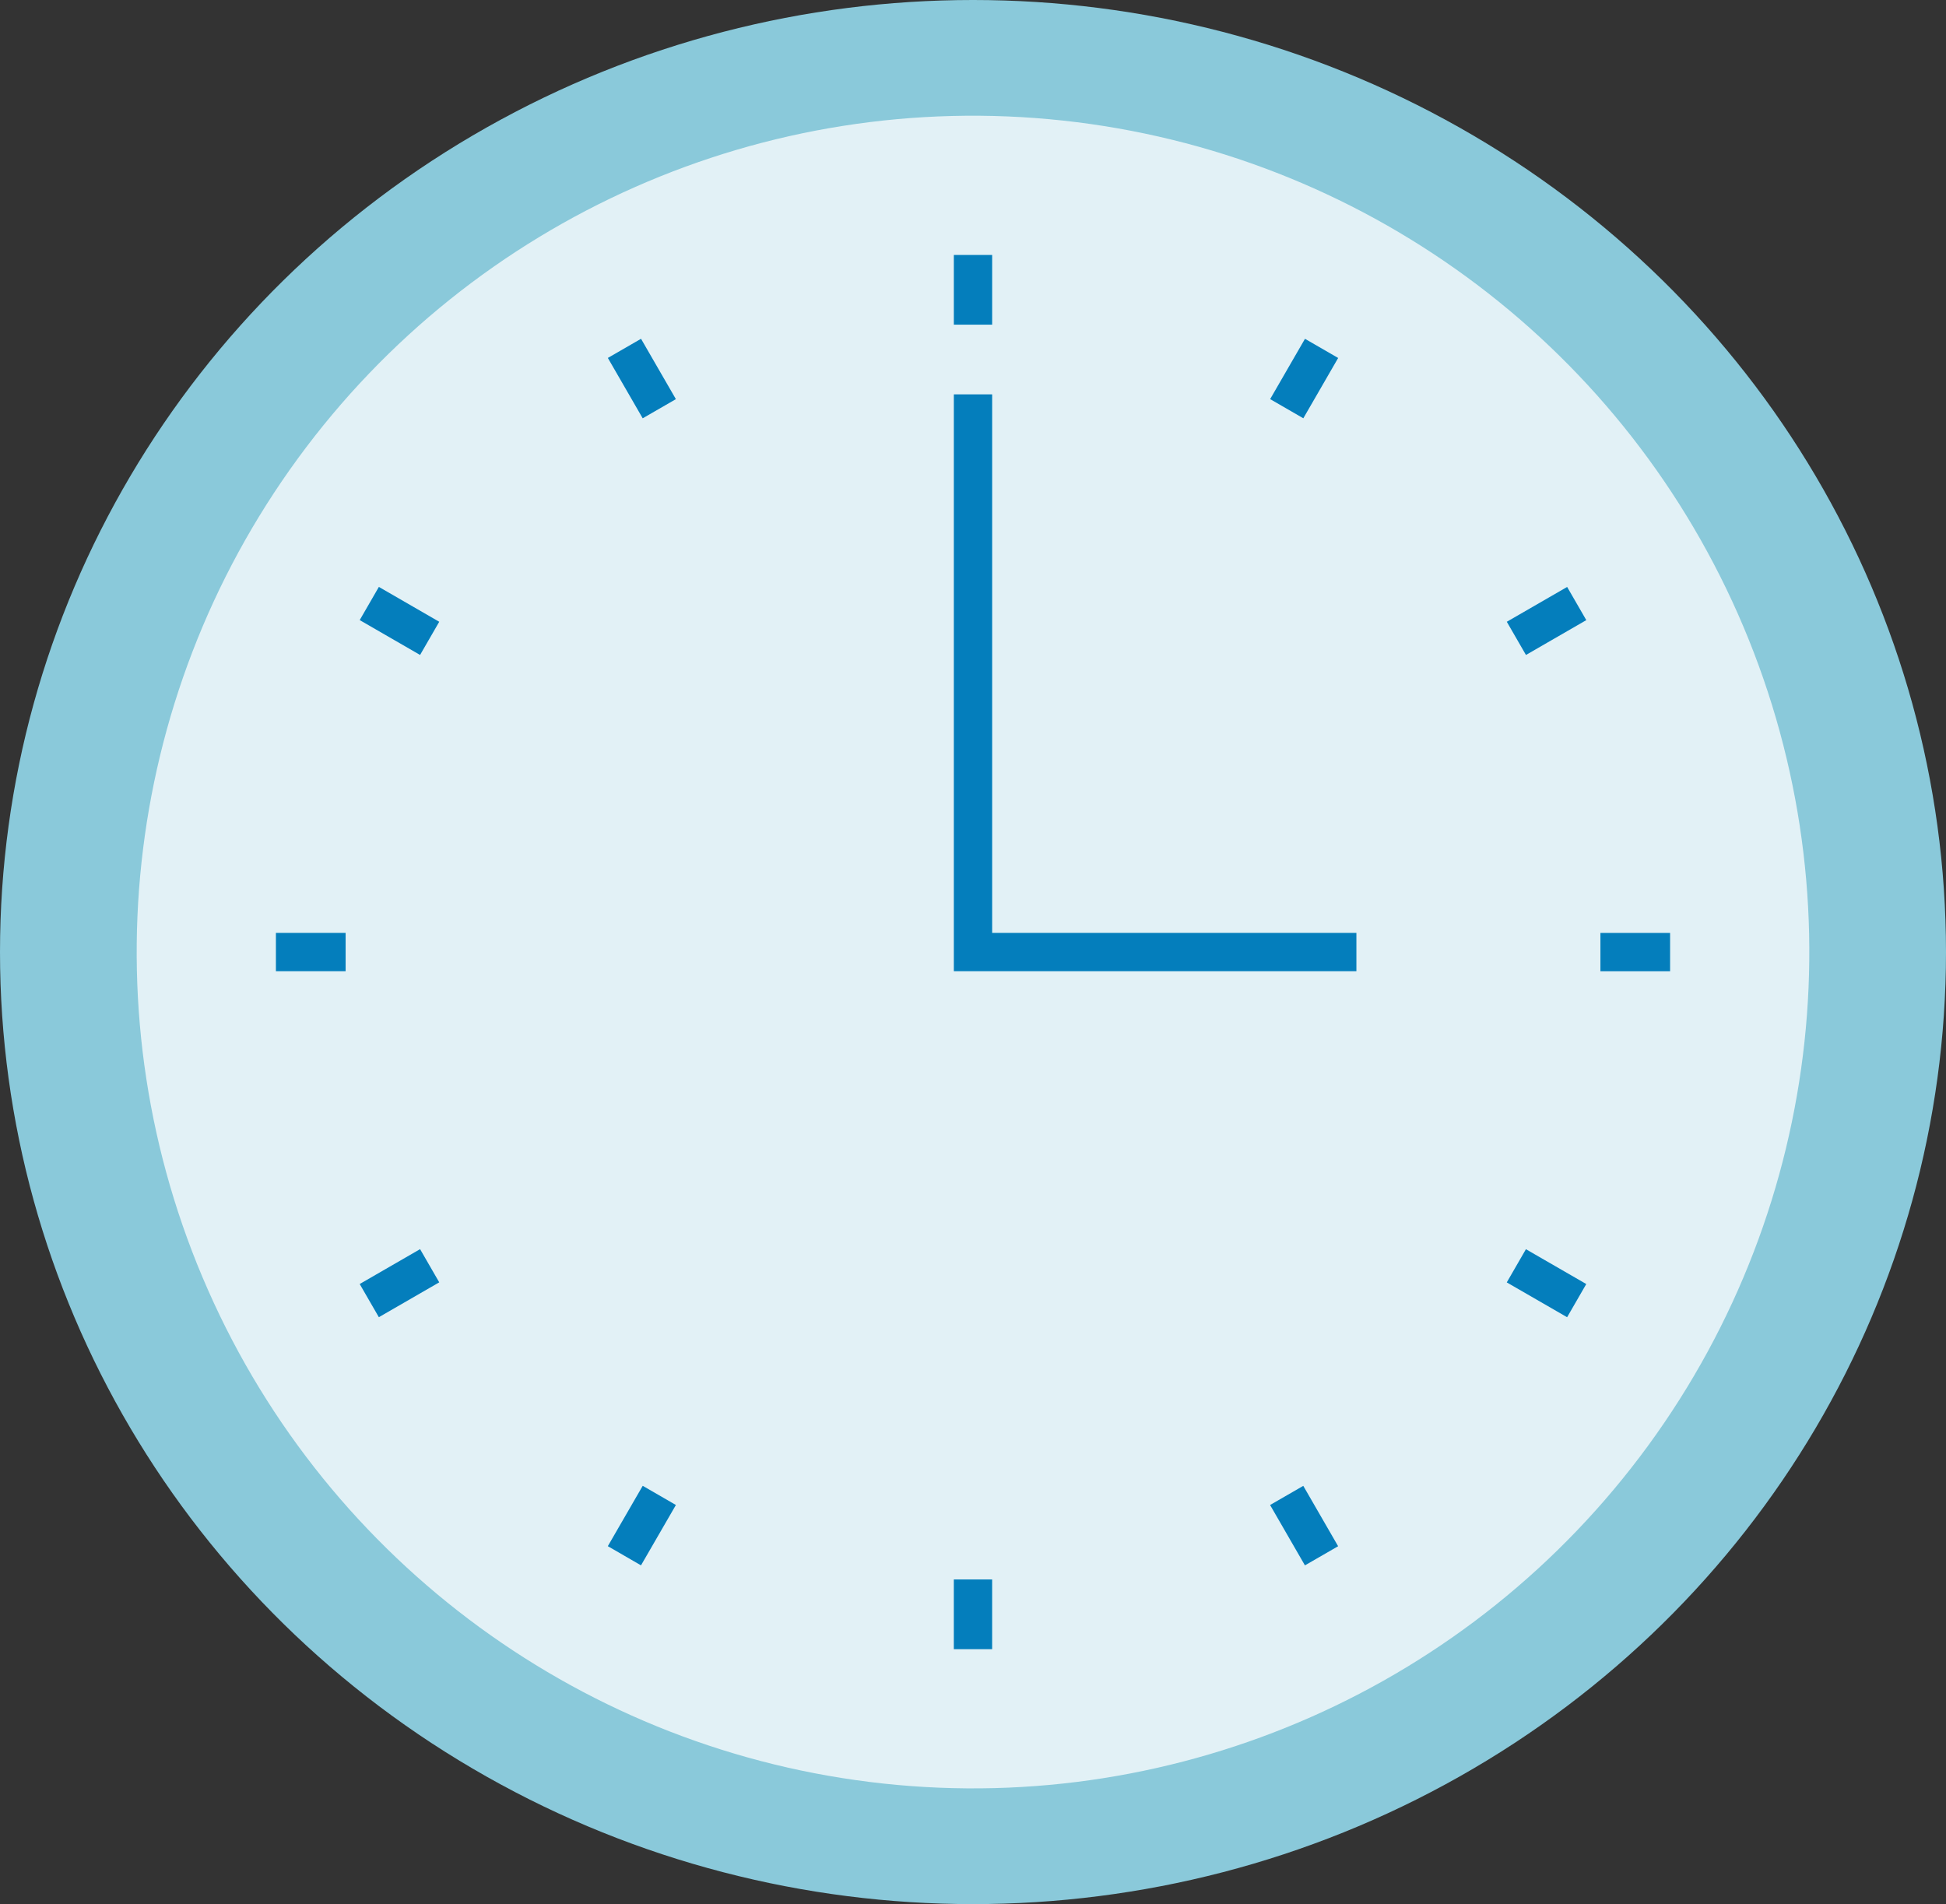
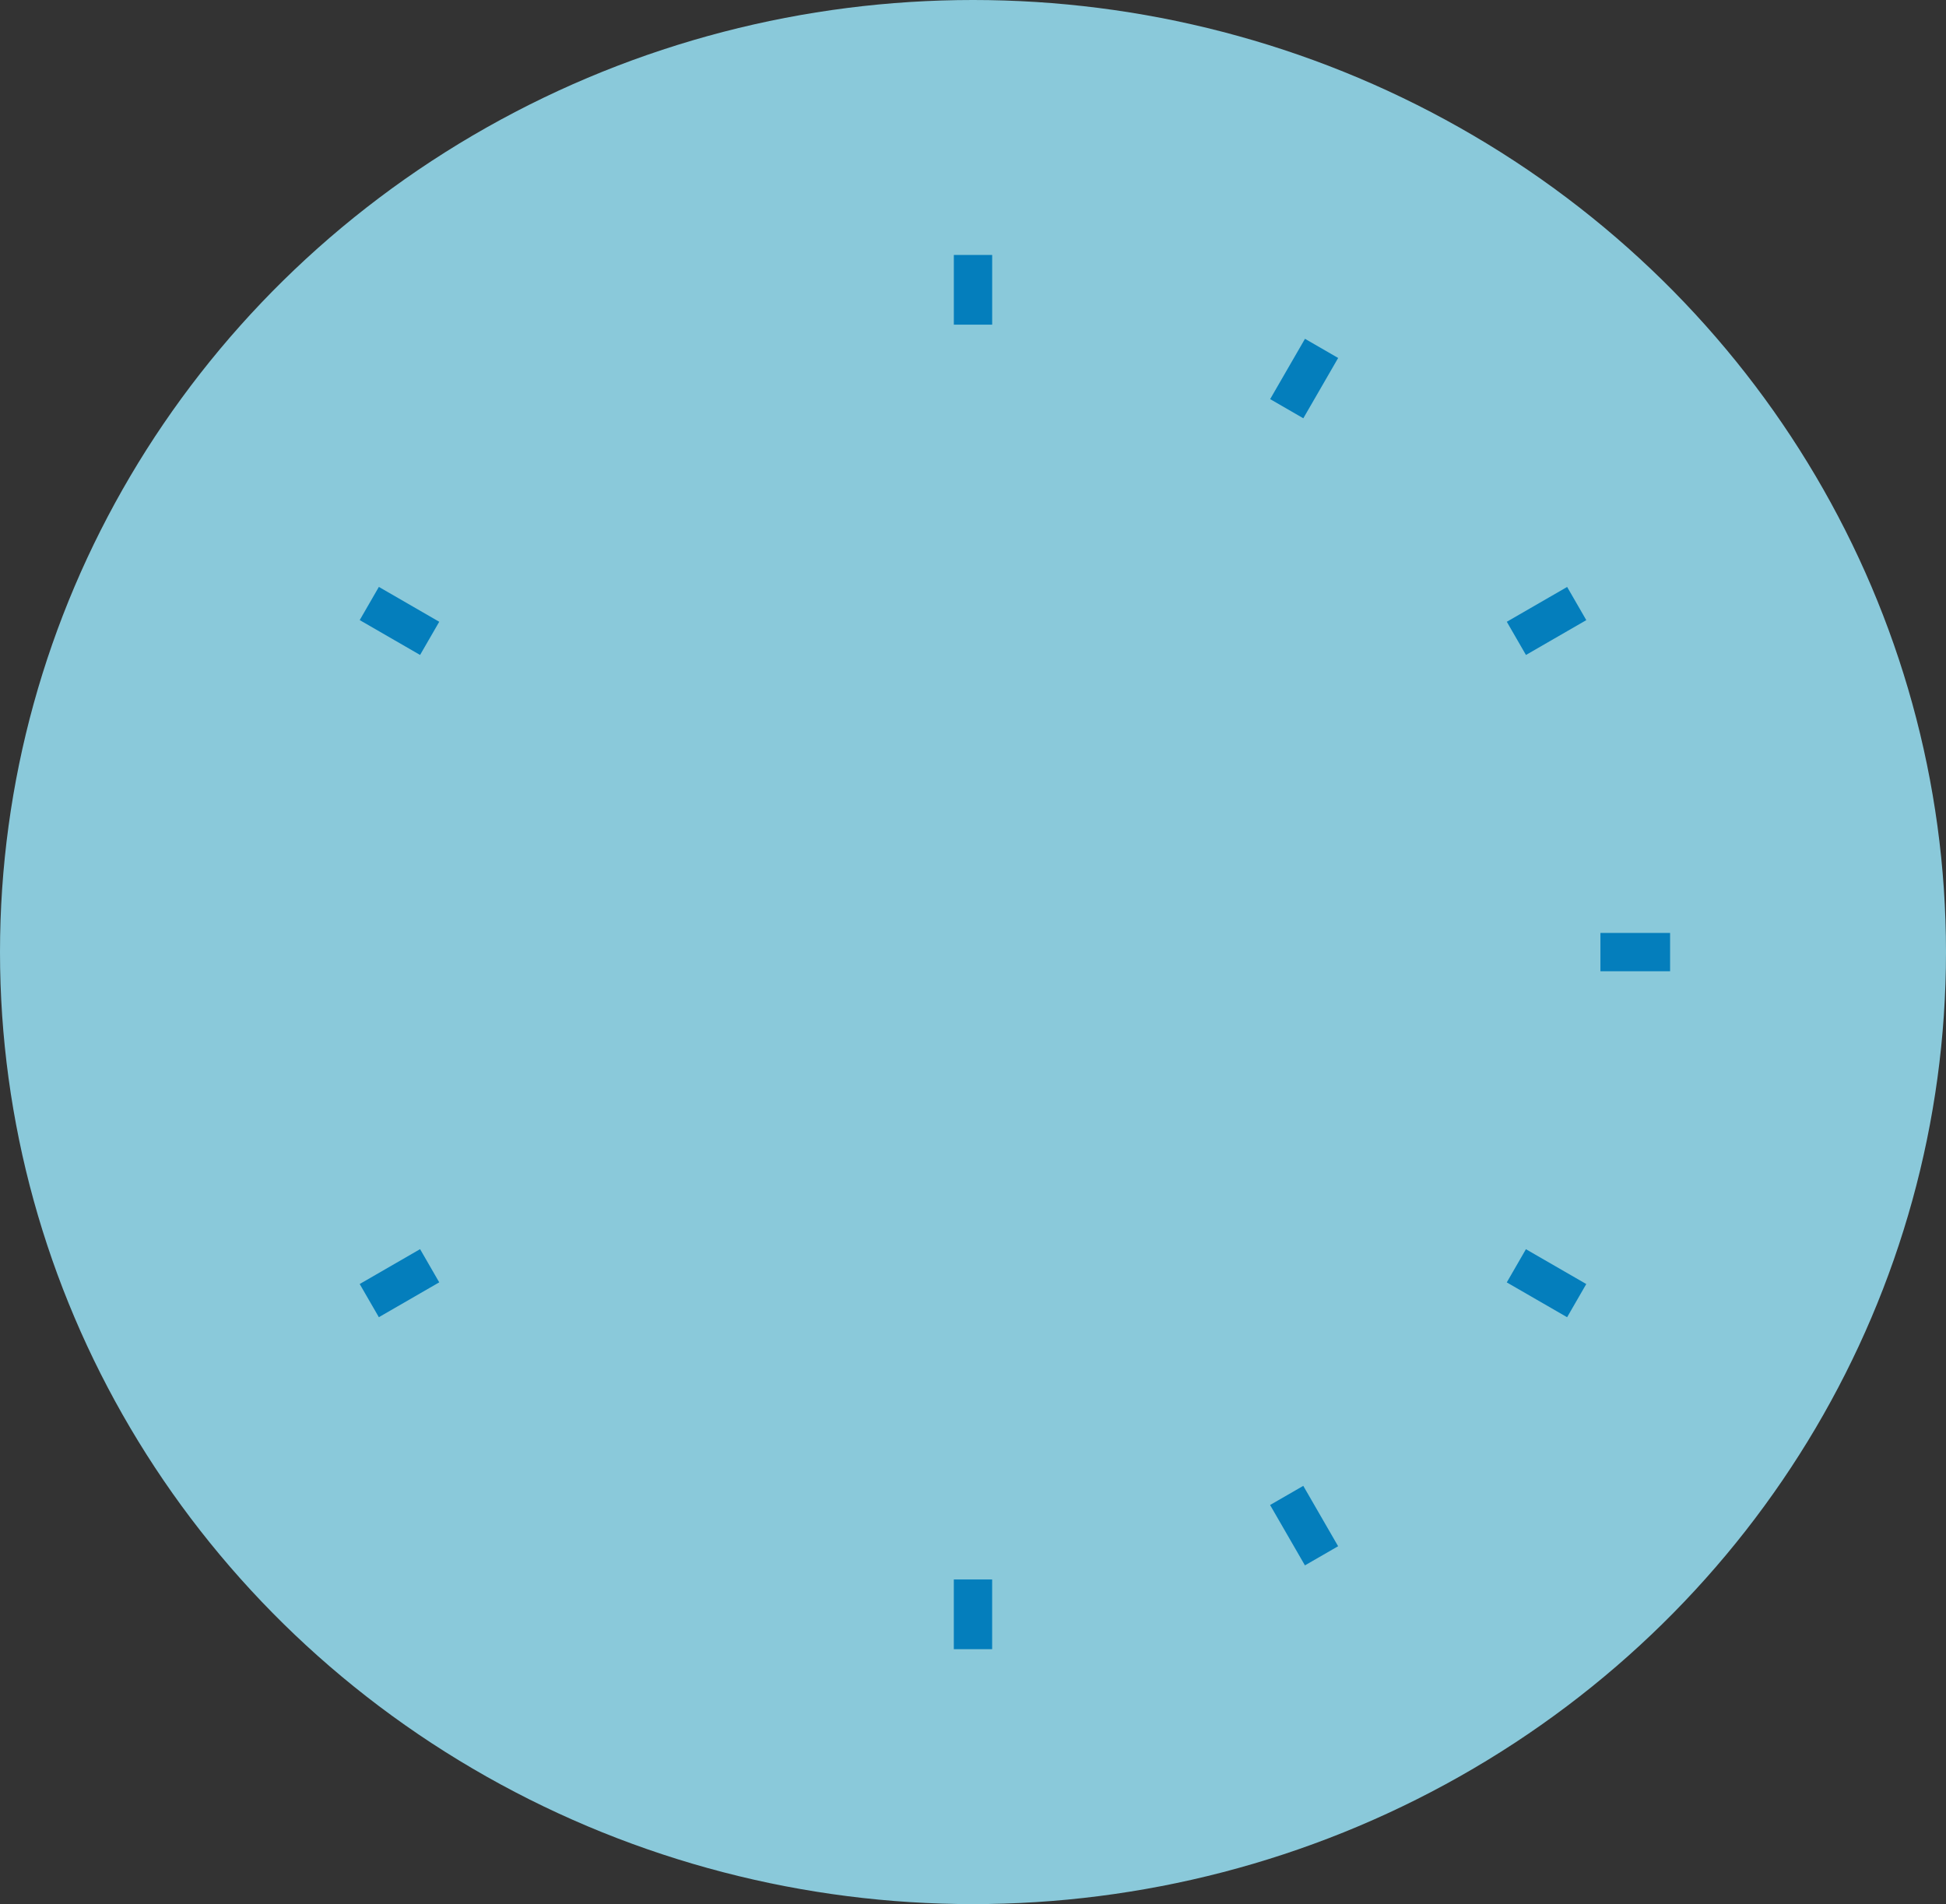
<svg xmlns="http://www.w3.org/2000/svg" id="Capa_2" width="101.564" height="99.376" viewBox="0 0 101.564 99.376">
  <rect x="0" y="0" width="101.564" height="99.376" fill="#333333" stroke="none" />
  <g id="Icons">
    <ellipse cx="50.782" cy="49.688" rx="50.782" ry="49.688" style="fill:#8ac9da; stroke-width:0px;" />
-     <circle cx="50.782" cy="49.688" r="43.648" transform="translate(-15.749 24.761) rotate(-23.837)" style="fill:#e2f1f6; stroke-width:0px;" />
-     <polygon points="70.792 50.688 49.782 50.688 49.782 20.582 51.782 20.582 51.782 48.688 70.792 48.688 70.792 50.688" style="fill:#047ebc; stroke-width:0px;" />
    <rect x="49.782" y="13.306" width="2" height="3.638" style="fill:#047ebc; stroke-width:0px;" />
-     <rect x="32.5" y="17.937" width="2" height="3.638" transform="translate(-5.39 19.397) rotate(-30)" style="fill:#047ebc; stroke-width:0px;" />
    <rect x="19.849" y="30.587" width="2" height="3.638" transform="translate(-17.64 34.258) rotate(-59.998)" style="fill:#047ebc; stroke-width:0px;" />
-     <rect x="14.4" y="48.688" width="3.638" height="2" style="fill:#047ebc; stroke-width:0px;" />
    <rect x="19.029" y="65.969" width="3.639" height="2" transform="translate(-30.687 19.392) rotate(-29.995)" style="fill:#047ebc; stroke-width:0px;" />
-     <rect x="31.68" y="78.621" width="3.639" height="2" transform="translate(-52.198 68.772) rotate(-59.967)" style="fill:#047ebc; stroke-width:0px;" />
    <rect x="49.781" y="82.433" width="2" height="3.638" style="fill:#047ebc; stroke-width:0px;" />
    <rect x="67.063" y="77.803" width="2" height="3.638" transform="translate(-30.686 44.68) rotate(-29.989)" style="fill:#047ebc; stroke-width:0px;" />
    <rect x="79.715" y="65.154" width="2" height="3.636" transform="translate(-17.634 103.409) rotate(-60.013)" style="fill:#047ebc; stroke-width:0px;" />
    <rect x="83.528" y="48.69" width="3.636" height="2" style="fill:#047ebc; stroke-width:0px;" />
    <rect x="78.898" y="31.408" width="3.636" height="2" transform="translate(-5.391 44.692) rotate(-29.995)" style="fill:#047ebc; stroke-width:0px;" />
    <rect x="66.247" y="18.756" width="3.635" height="2" transform="translate(16.916 68.816) rotate(-59.991)" style="fill:#047ebc; stroke-width:0px;" />
  </g>
</svg>